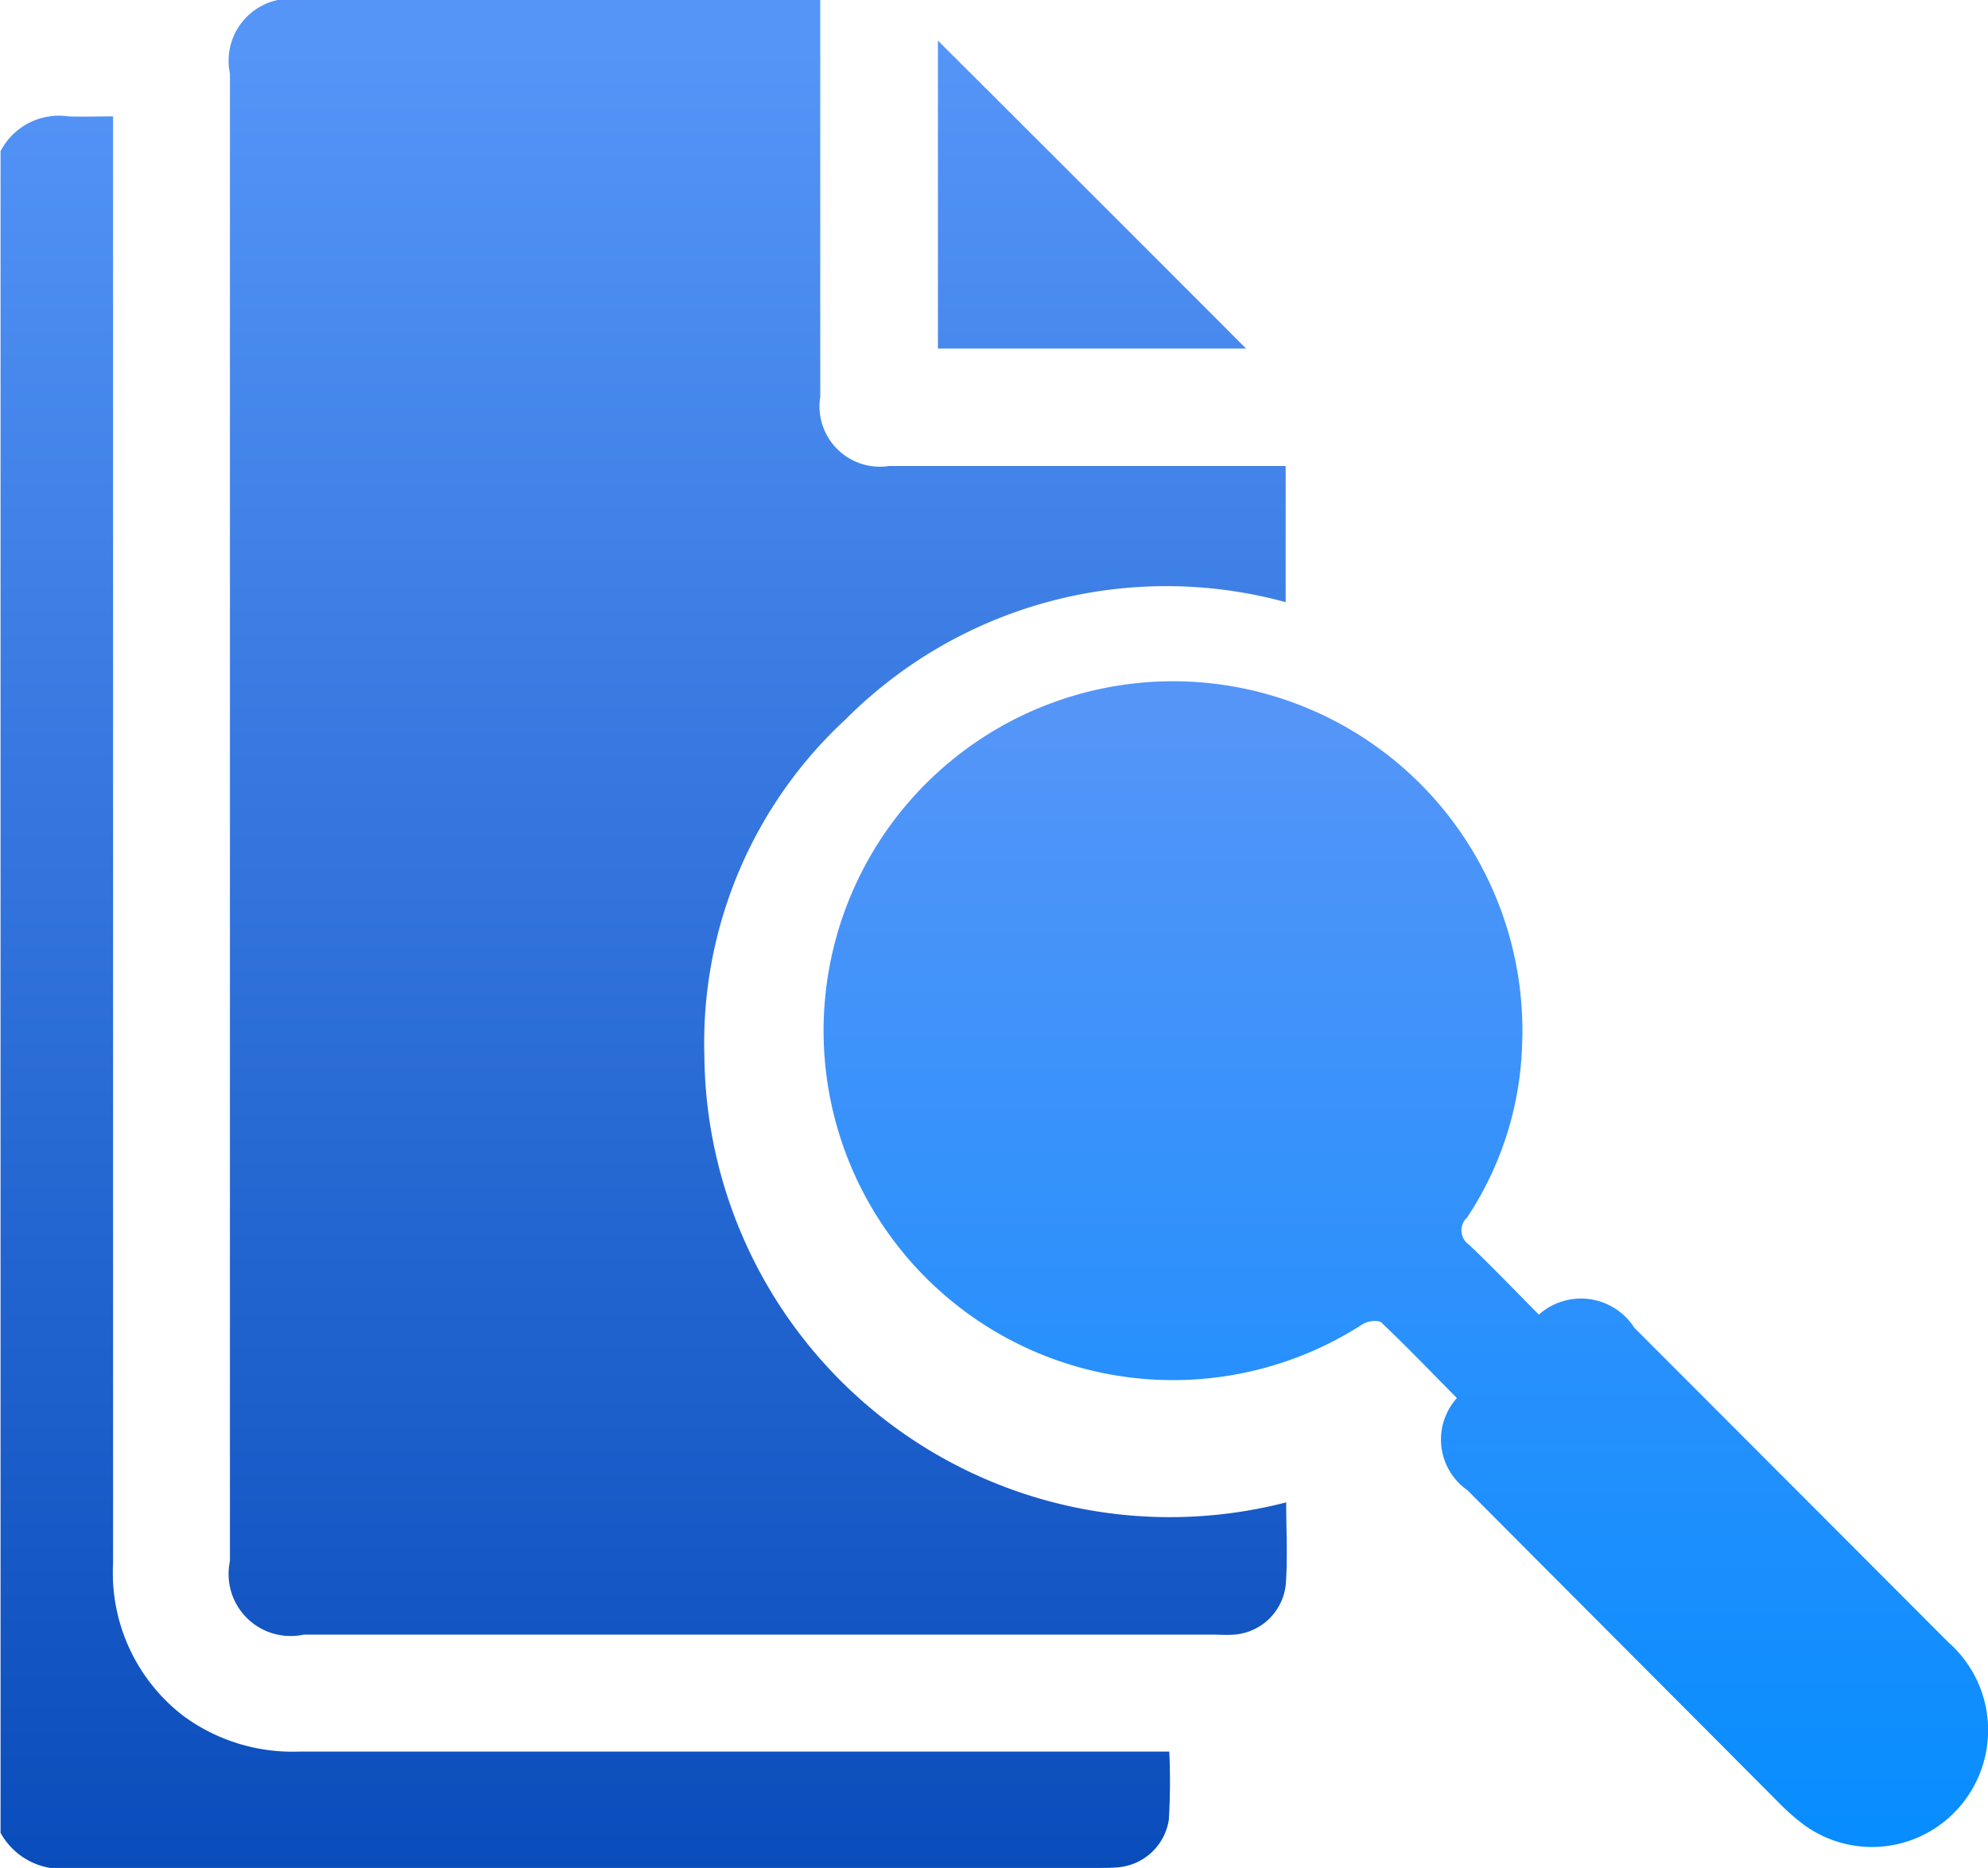
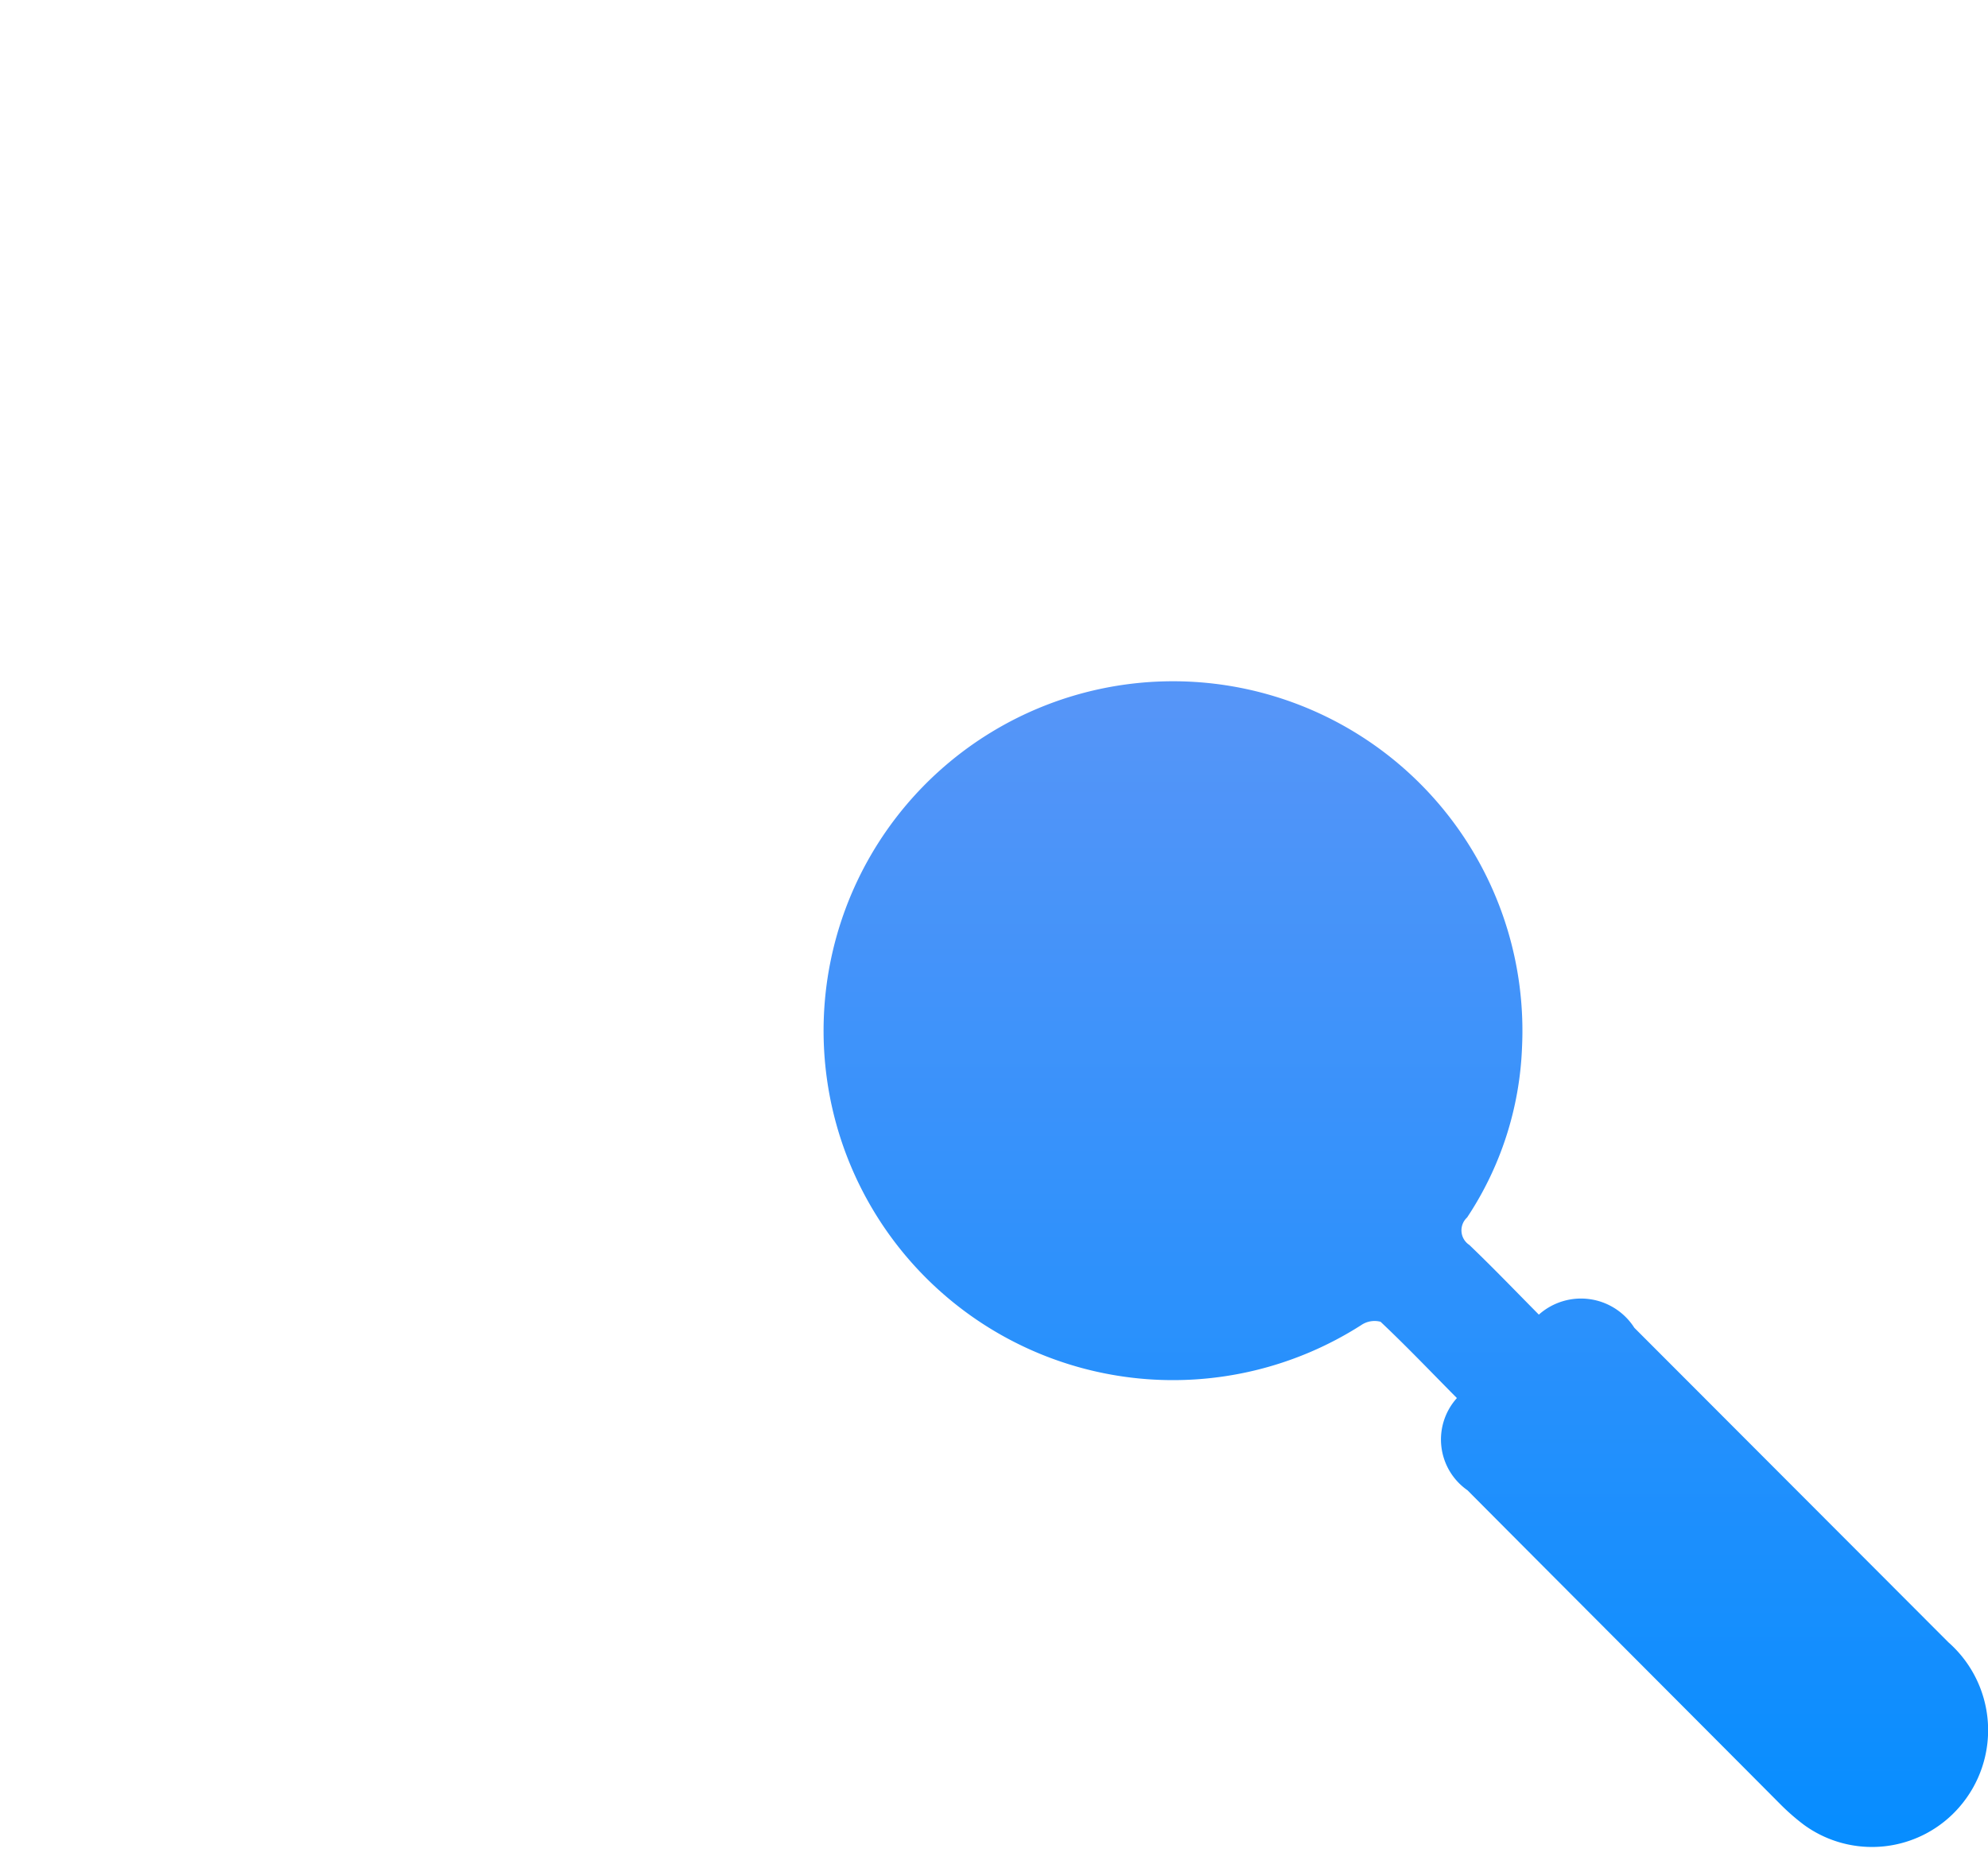
<svg xmlns="http://www.w3.org/2000/svg" id="组_8" data-name="组 8" width="36.219" height="34.03" viewBox="0 0 36.219 34.03">
  <defs>
    <style>
      .cls-1, .cls-2 {
        fill-rule: evenodd;
      }

      .cls-1 {
        fill: url(#linear-gradient);
      }

      .cls-2 {
        fill: url(#linear-gradient-2);
      }
    </style>
    <linearGradient id="linear-gradient" x1="382.203" y1="7369.25" x2="382.203" y2="7335.22" gradientUnits="userSpaceOnUse">
      <stop offset="0" stop-color="#094cbb" />
      <stop offset="0.977" stop-color="#5595f8" />
      <stop offset="1" stop-color="#5595f8" />
    </linearGradient>
    <linearGradient id="linear-gradient-2" x1="396.094" y1="7368.88" x2="396.094" y2="7347.63" gradientUnits="userSpaceOnUse">
      <stop offset="0" stop-color="#068dff" />
      <stop offset="0.977" stop-color="#5595f8" />
      <stop offset="1" stop-color="#5595f8" />
    </linearGradient>
  </defs>
-   <path id="形状_703" data-name="形状 703" class="cls-1" d="M370.476,7337.98a1.2,1.2,0,0,1,1.24-.64c0.256,0.01.514,0,.813,0v0.47q0,12.945,0,25.89a3.286,3.286,0,0,0,1.28,2.78,3.355,3.355,0,0,0,2.12.65h15.843a11.871,11.871,0,0,1-.008,1.24,1.025,1.025,0,0,1-.938.87c-0.117.01-.236,0.01-0.354,0.01q-9.376,0-18.755.01a1.266,1.266,0,0,1-1.238-.65v-30.63Zm14.937-2.76v2.63c0,1.53,0,3.06,0,4.6a1.1,1.1,0,0,0,1.251,1.26h7.228v2.48a8.249,8.249,0,0,0-8.012,2.13,8.029,8.029,0,0,0-2.578,6.14,8.48,8.48,0,0,0,10.6,8.13c0,0.52.029,1.01-.008,1.5a1.023,1.023,0,0,1-.942.91c-0.128.01-.259,0-0.389,0H376a1.13,1.13,0,0,1-1.342-1.34q0-13.545,0-27.1a1.132,1.132,0,0,1,1.345-1.34h9.415Zm7.758,6.35h-5.614v-5.61Q390.356,7338.75,393.171,7341.57Z" transform="translate(-370.469 -7335.22)" />
  <path id="形状_704" data-name="形状 704" class="cls-2" d="M398.505,7359.17a1.153,1.153,0,0,1,1.74.24q2.862,2.865,5.722,5.73a2.133,2.133,0,0,1,.2,3,2.106,2.106,0,0,1-2.839.32,4.016,4.016,0,0,1-.423-0.37c-1.9-1.91-3.8-3.81-5.7-5.72a1.127,1.127,0,0,1-.193-1.68c-0.457-.46-0.913-0.94-1.391-1.39a0.43,0.43,0,0,0-.351.06,6.366,6.366,0,1,1,2.928-5.05,6.011,6.011,0,0,1-1,3.09,0.318,0.318,0,0,0,.04.5C397.677,7358.32,398.089,7358.75,398.505,7359.17Z" transform="translate(-370.469 -7335.22)" />
</svg>